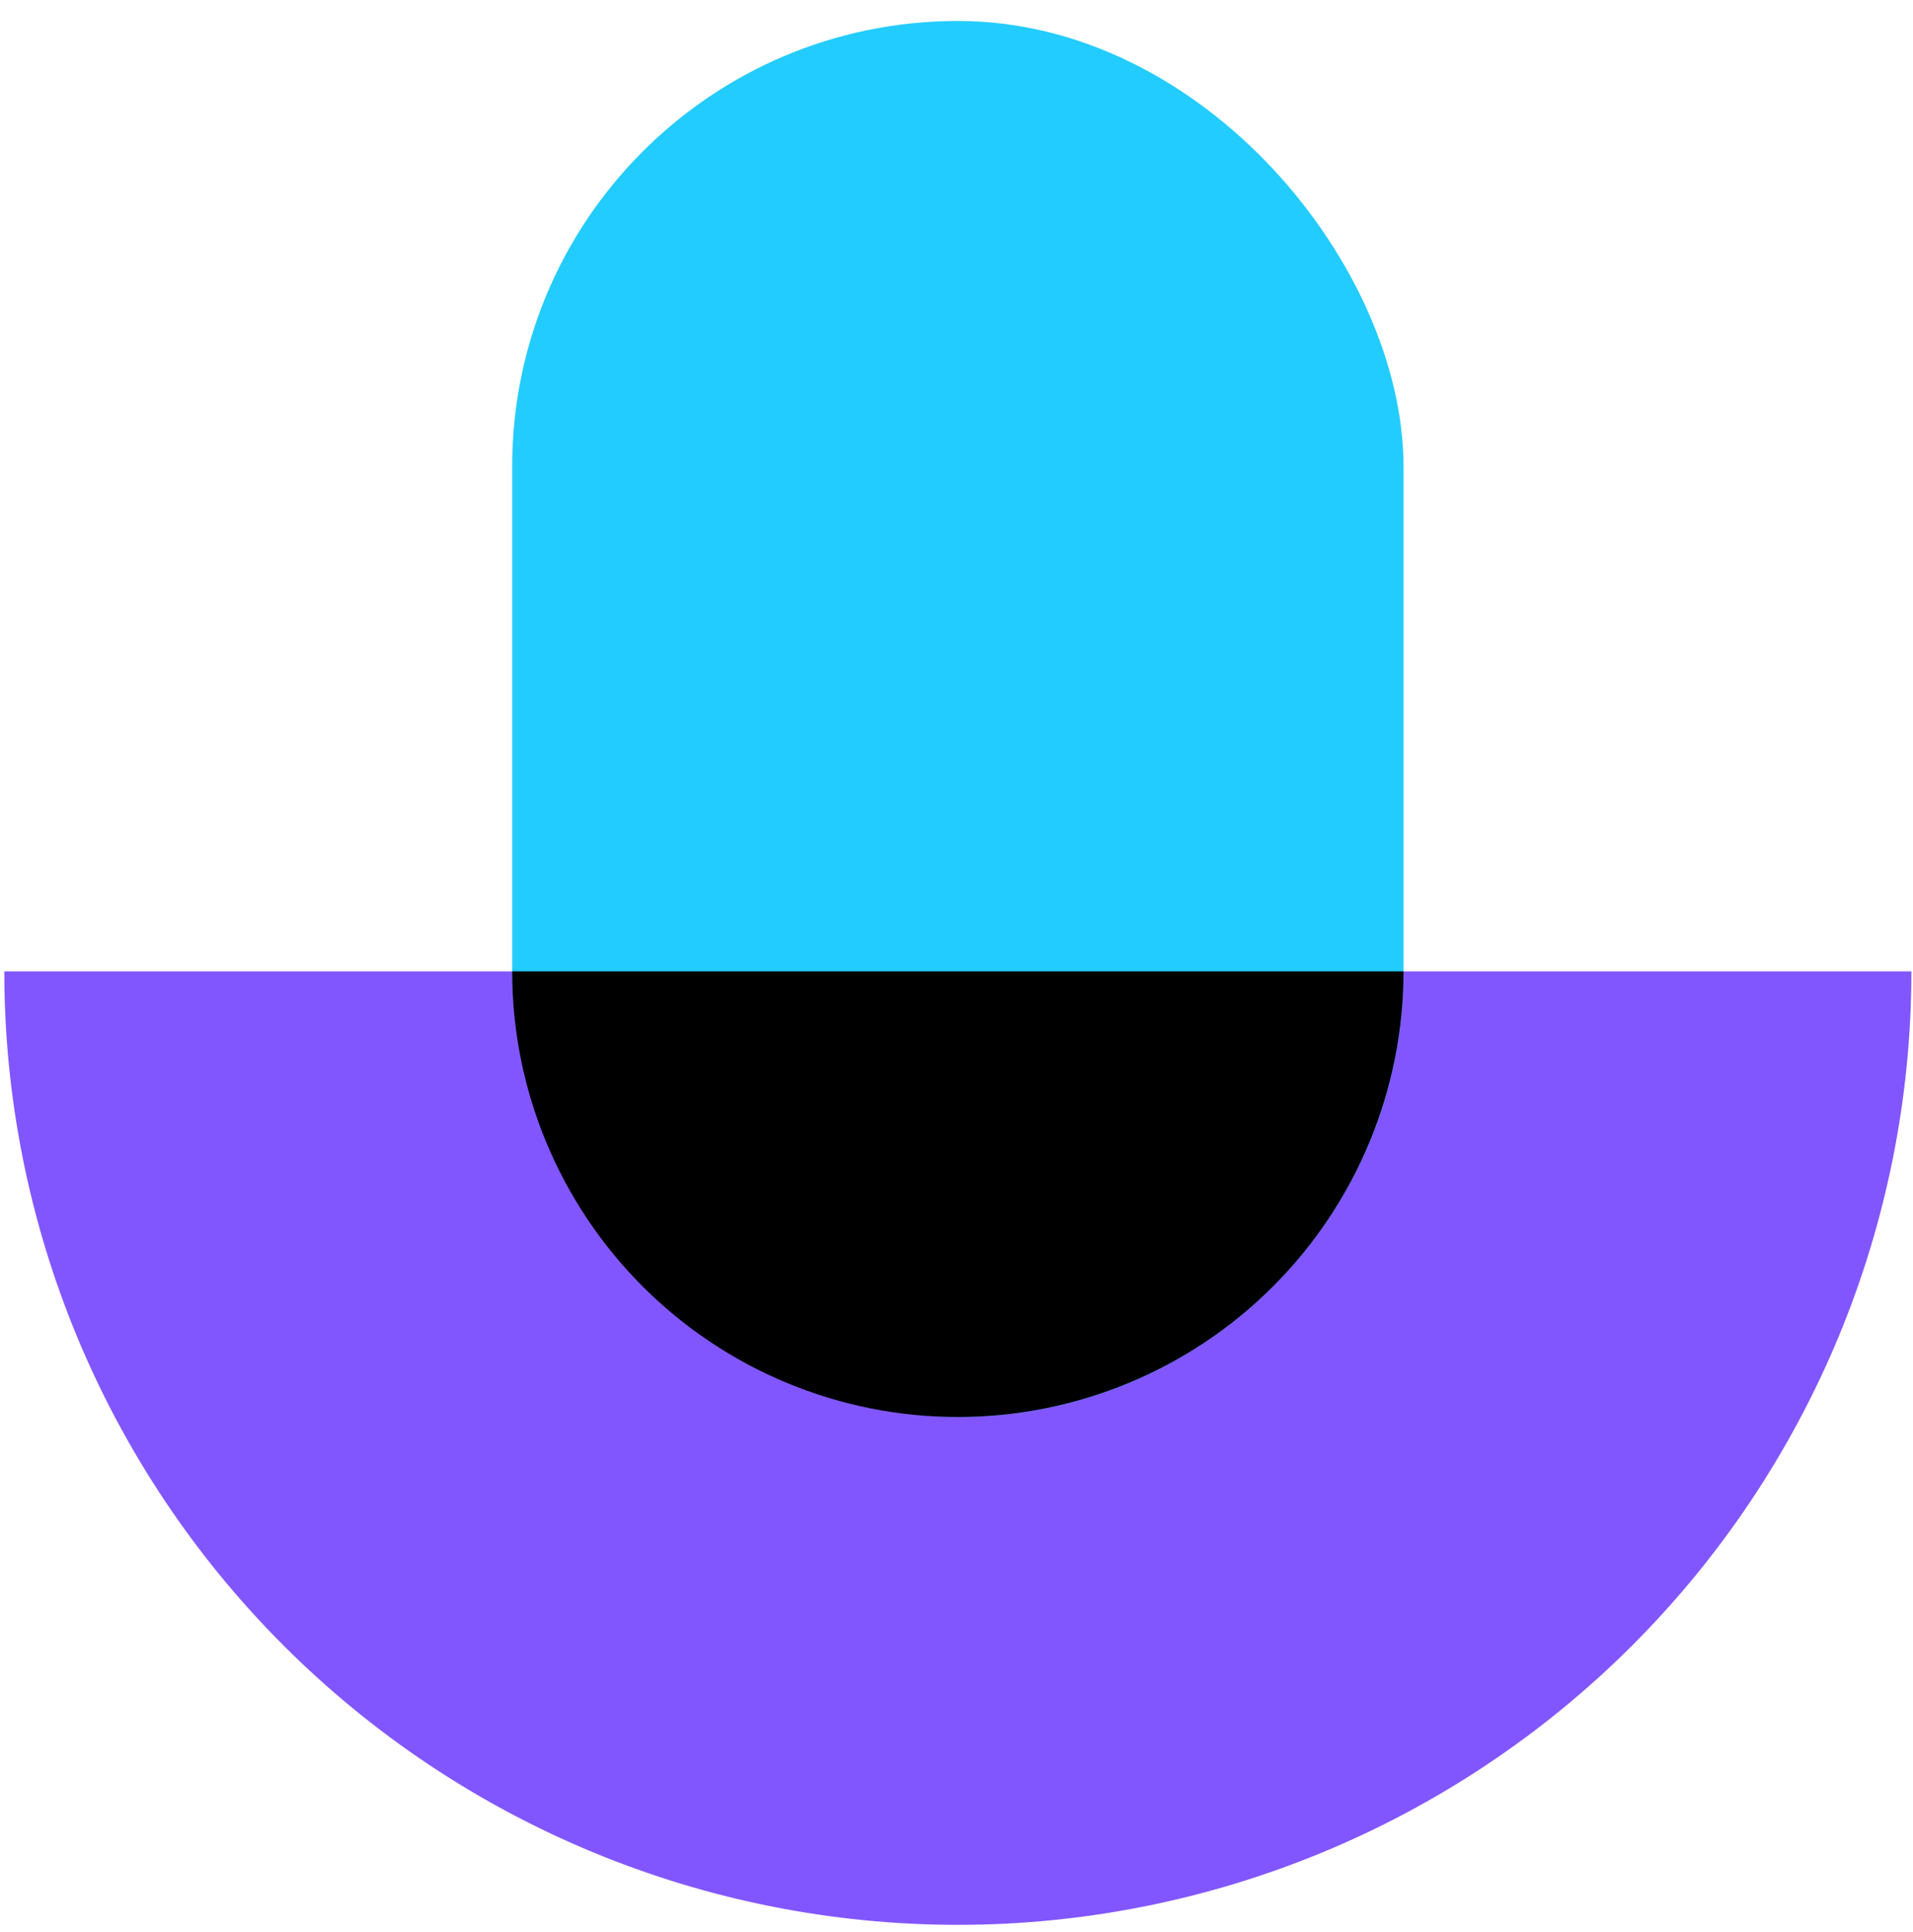
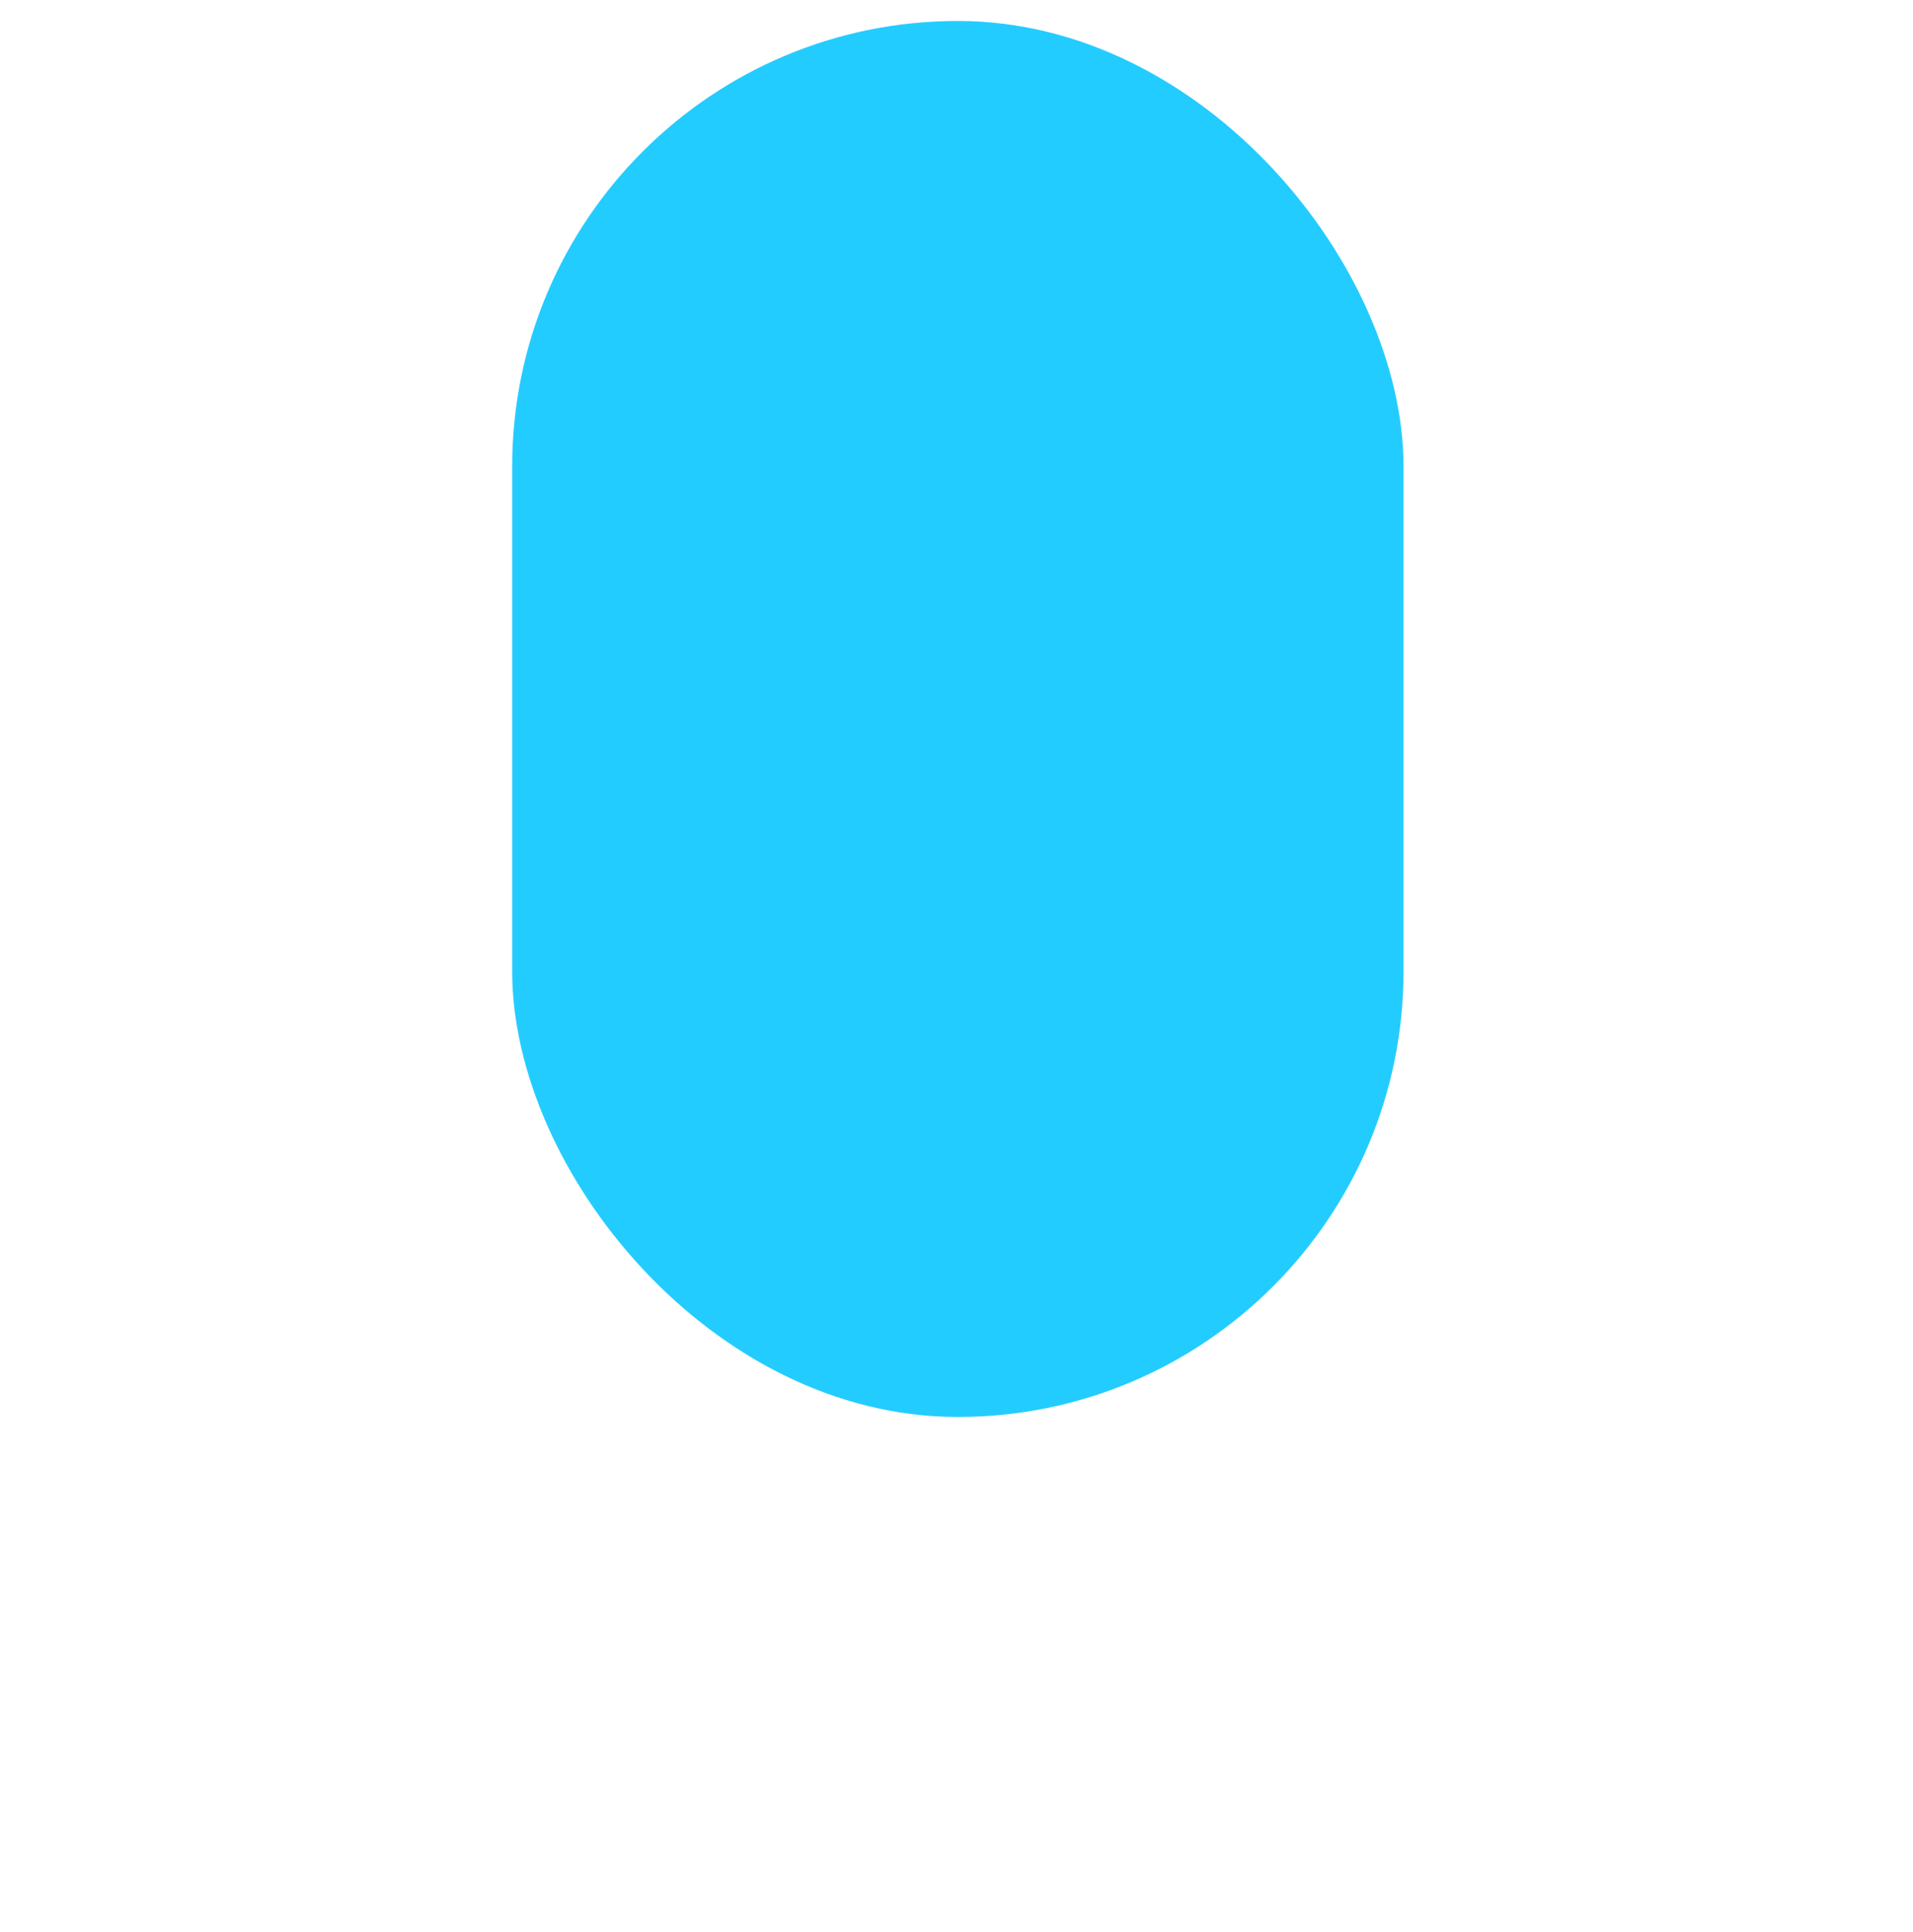
<svg xmlns="http://www.w3.org/2000/svg" width="101" height="102" viewBox="0 0 101 102" fill="none">
-   <path d="M100.915 51.288C100.915 64.64 95.611 77.445 86.17 86.886C76.728 96.328 63.923 101.632 50.571 101.632C37.219 101.632 24.414 96.328 14.973 86.886C5.531 77.445 0.227 64.64 0.227 51.288L50.571 51.288H100.915Z" fill="#8256FF" />
  <rect x="27.041" y="1.107" width="47.06" height="73.71" rx="23.53" fill="#23CCFF" />
-   <path d="M74.101 51.288C74.101 57.529 71.622 63.513 67.21 67.926C62.797 72.339 56.812 74.818 50.571 74.818C44.331 74.818 38.346 72.339 33.933 67.926C29.52 63.513 27.041 57.529 27.041 51.288L50.571 51.288H74.101Z" fill="black" />
</svg>